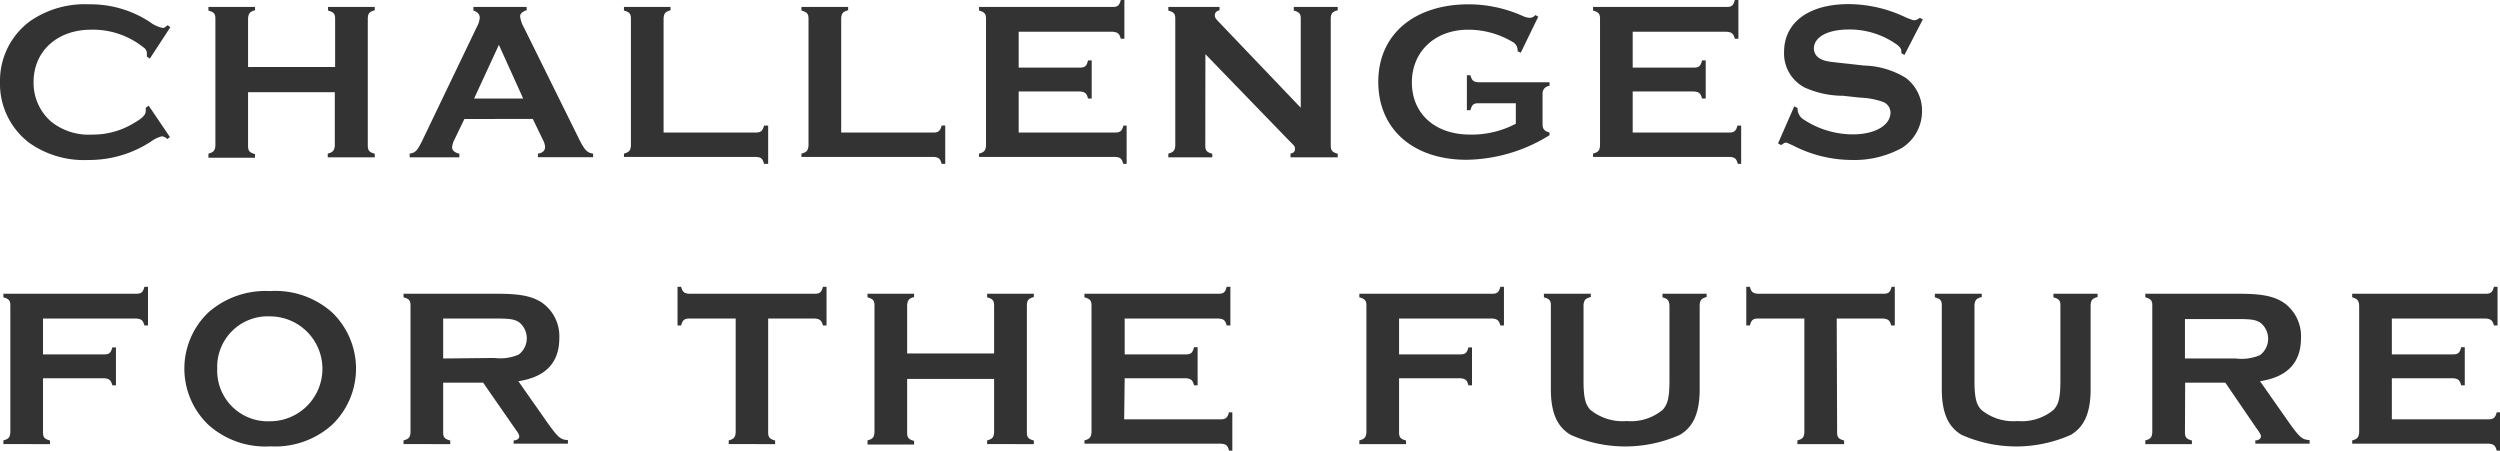
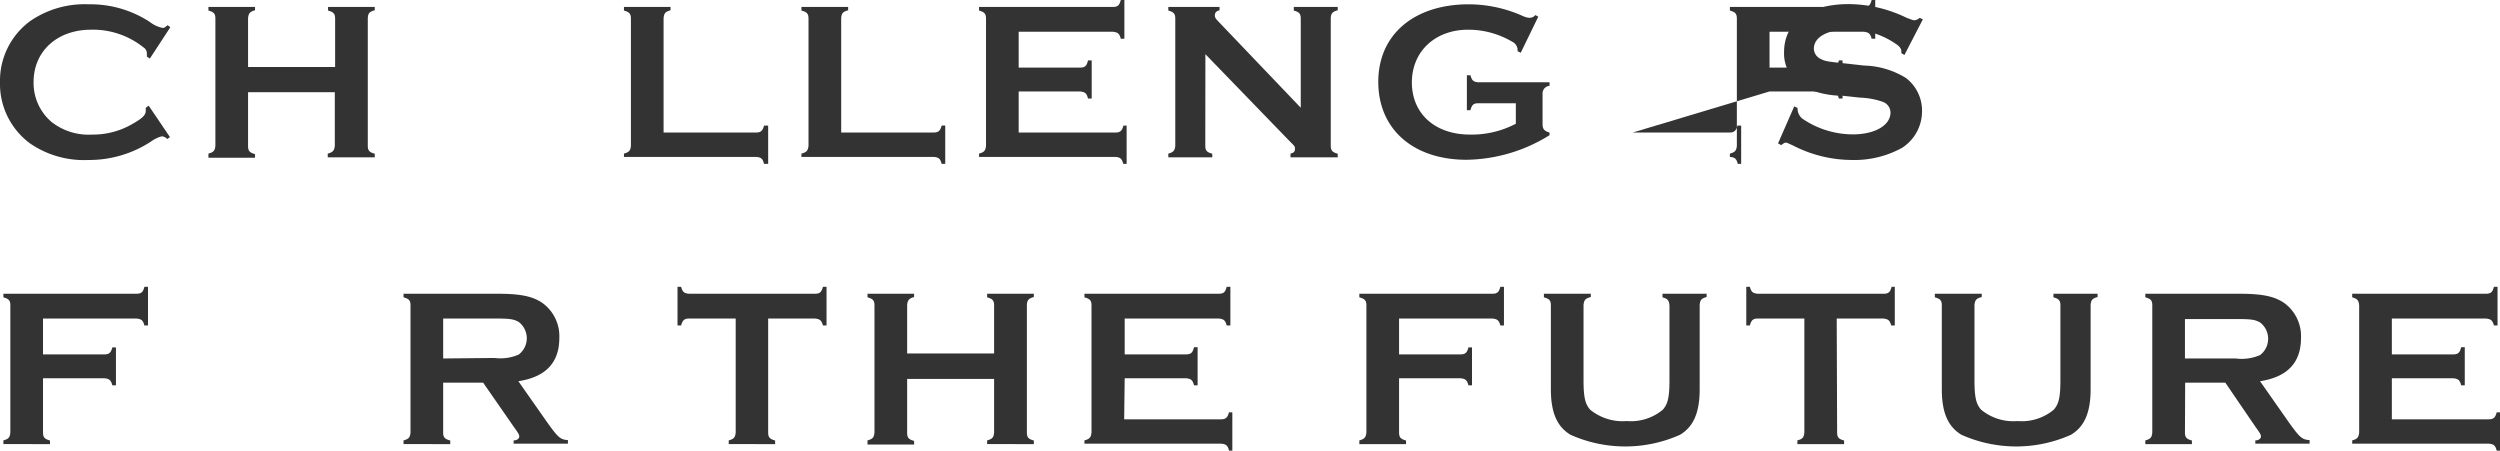
<svg xmlns="http://www.w3.org/2000/svg" viewBox="0 0 244.09 44.04">
  <defs>
    <style>.cls-1{fill:#333;}</style>
  </defs>
  <title>자산 1</title>
  <g id="레이어_2" data-name="레이어 2">
    <g id="Layer_1" data-name="Layer 1">
      <path class="cls-1" d="M16.59,13.38l-.26.2a.77.77,0,0,0-.53-.27,3.16,3.16,0,0,0-1.06.51,11,11,0,0,1-6.11,1.8A9.28,9.28,0,0,1,2.93,14,7.23,7.23,0,0,1,0,8,7.22,7.22,0,0,1,2.93,2.07,9.35,9.35,0,0,1,8.65.42a10.58,10.58,0,0,1,6,1.74,3,3,0,0,0,1.25.57c.14,0,.22-.07.47-.27l.26.2-2,3.06-.29-.2V5.24A.7.7,0,0,0,14,4.62,7.89,7.89,0,0,0,8.89,2.9C5.59,2.9,3.28,5,3.28,8A5,5,0,0,0,5,11.88a5.85,5.85,0,0,0,4,1.26,7.65,7.65,0,0,0,4-1.08c.9-.51,1.23-.84,1.23-1.23v-.31l.29-.2Z" />
      <path class="cls-1" d="M24.22,9v5.28c0,.48.18.63.68.77v.35H20.35V15c.51-.14.64-.29.68-.77V1.8c0-.48-.17-.63-.68-.77V.68H24.9V1c-.5.14-.63.29-.68.77V6.54h8.5V1.8c0-.48-.18-.63-.69-.77V.68h4.56V1c-.51.14-.66.29-.68.77V14.24c0,.48.17.63.68.77v.35H32V15c.51-.14.64-.29.69-.77V9Z" />
-       <path class="cls-1" d="M45.34,11.62l-1,2.07a2.14,2.14,0,0,0-.2.68c0,.31.25.53.71.64v.35H40V15c.55-.09.72-.27,1.16-1.13L46.57,2.6a2.06,2.06,0,0,0,.27-.86c0-.33-.2-.57-.62-.71V.68h5.2V1c-.38.11-.64.33-.64.58a2.94,2.94,0,0,0,.37,1.1l5.44,11c.52,1,.74,1.23,1.32,1.32v.35H52.52V15c.46-.07.7-.29.7-.66a1.65,1.65,0,0,0-.2-.66l-1-2.07Zm3.37-7.24L46.29,9.62h4.79Z" />
      <path class="cls-1" d="M73.83,12.94c.46,0,.64-.18.77-.68H75V16H74.6c-.13-.51-.28-.64-.77-.68H60.92V15c.5-.14.64-.29.68-.77V1.8c0-.48-.18-.63-.68-.77V.68h4.55V1c-.5.14-.64.29-.68.77V12.94Z" />
      <path class="cls-1" d="M91.17,12.94c.46,0,.64-.18.77-.68h.35V16h-.35c-.13-.51-.29-.64-.77-.68H78.25V15c.51-.14.64-.29.69-.77V1.8c0-.48-.18-.63-.69-.77V.68h4.56V1c-.51.14-.64.29-.68.77V12.94Z" />
      <path class="cls-1" d="M99.46,12.94h9.46c.46,0,.64-.18.77-.68H110V16h-.33c-.13-.51-.28-.64-.77-.68H95.59V15c.5-.14.64-.29.68-.77V1.8c0-.48-.18-.63-.68-.77V.68h13.07c.48,0,.64-.17.77-.68h.35V3.78h-.35c-.13-.5-.29-.63-.77-.68h-9.2V6.6h6c.49,0,.64-.17.77-.7h.36V9.62h-.36c-.13-.51-.28-.64-.77-.69h-6Z" />
      <path class="cls-1" d="M117.68,14.24c0,.48.17.63.68.77v.35h-4.29V15c.5-.14.64-.29.68-.77V1.8c0-.48-.18-.63-.68-.77V.68h5V1c-.31.07-.46.25-.46.49s.09.33.31.57L127,10.52V1.8c0-.48-.17-.63-.68-.77V.68h4.29V1c-.5.14-.66.29-.68.77V14.24c0,.48.18.63.68.77v.35H126V15c.31-.07.44-.2.44-.47s-.08-.3-.52-.74l-8.23-8.5Z" />
      <path class="cls-1" d="M144.34,10.08c-.48,0-.64.17-.77.68h-.35V7.35h.35c.13.51.31.66.77.68h6.95v.35a.74.74,0,0,0-.68.77v3c0,.46.2.66.68.79v.26a15.69,15.69,0,0,1-8.09,2.4c-5.24,0-8.63-3-8.63-7.61S138.05.42,143.42.42a13,13,0,0,1,5.3,1.16,1.74,1.74,0,0,0,.66.16.75.75,0,0,0,.53-.27l.28.16-1.71,3.52L148.17,5a.93.93,0,0,0-.53-.93,8.46,8.46,0,0,0-4.29-1.17c-3.23,0-5.5,2.12-5.5,5.15s2.24,5.09,5.68,5.09A9.25,9.25,0,0,0,148,12.08v-2Z" />
-       <path class="cls-1" d="M159.41,12.94h9.46c.46,0,.64-.18.77-.68H170V16h-.33c-.13-.51-.28-.64-.77-.68H155.54V15c.5-.14.64-.29.68-.77V1.8c0-.48-.18-.63-.68-.77V.68h13.07c.48,0,.64-.17.77-.68h.35V3.78h-.35c-.13-.5-.29-.63-.77-.68h-9.2V6.6h6c.49,0,.64-.17.77-.7h.36V9.62h-.36c-.13-.51-.28-.64-.77-.69h-6Z" />
+       <path class="cls-1" d="M159.41,12.94h9.46c.46,0,.64-.18.77-.68H170V16h-.33c-.13-.51-.28-.64-.77-.68V15c.5-.14.64-.29.68-.77V1.8c0-.48-.18-.63-.68-.77V.68h13.07c.48,0,.64-.17.77-.68h.35V3.78h-.35c-.13-.5-.29-.63-.77-.68h-9.2V6.6h6c.49,0,.64-.17.77-.7h.36V9.62h-.36c-.13-.51-.28-.64-.77-.69h-6Z" />
      <path class="cls-1" d="M185.94,5.37l-.3-.18V5c0-.25-.18-.49-.62-.77a7.93,7.93,0,0,0-4.49-1.35c-2.09,0-3.43.73-3.43,1.87a1.12,1.12,0,0,0,.66,1c.46.24.64.26,2.55.46L182,6.4a8.15,8.15,0,0,1,4.08,1.21,4,4,0,0,1,1.58,3.24,4.25,4.25,0,0,1-1.94,3.58,9.65,9.65,0,0,1-4.9,1.19,12.64,12.64,0,0,1-5.75-1.41c-.61-.28-.61-.28-.72-.28s-.2.06-.44.24L173.6,14l1.58-3.61.33.15a.53.53,0,0,0,0,.13,1.26,1.26,0,0,0,.46.91,8.75,8.75,0,0,0,4.93,1.54c2.16,0,3.68-.88,3.68-2.14a1.13,1.13,0,0,0-.79-1.05,7.52,7.52,0,0,0-2.21-.4l-1.65-.18a9.09,9.09,0,0,1-3.74-.81,3.74,3.74,0,0,1-2-3.46c0-2.9,2.42-4.68,6.31-4.68a13.08,13.08,0,0,1,5.66,1.34c.59.22.64.24.75.24a.87.87,0,0,0,.52-.24l.31.15Z" />
      <path class="cls-1" d="M4.2,42.24c0,.48.18.63.68.77v.35H.33V43c.51-.14.64-.29.68-.77V29.8c0-.48-.17-.63-.68-.77v-.35h13c.49,0,.64-.17.77-.68h.35v3.78h-.35c-.13-.5-.28-.63-.77-.68H4.2v3.5h6c.48,0,.63-.17.77-.68h.35v3.7h-.35c-.14-.51-.29-.64-.77-.69h-6Z" />
-       <path class="cls-1" d="M32.41,30.49a7.61,7.61,0,0,1,0,11,8.32,8.32,0,0,1-6,2.09,8.32,8.32,0,0,1-6.05-2.09,7.59,7.59,0,0,1,0-11,8.45,8.45,0,0,1,6-2.07A8.32,8.32,0,0,1,32.41,30.49ZM21.21,36a4.94,4.94,0,0,0,5.15,5.13,5.12,5.12,0,1,0,0-10.24A4.93,4.93,0,0,0,21.21,36Z" />
      <path class="cls-1" d="M43.27,42.24c0,.48.18.63.69.77v.35H39.4V43c.51-.14.64-.29.68-.77V29.8c0-.48-.17-.63-.68-.77v-.35h9.16c2.24,0,3.41.24,4.37.88A4,4,0,0,1,54.61,33c0,2.4-1.32,3.81-4,4.22l2.84,4.05c1.06,1.48,1.28,1.65,2,1.7v.35h-5.3V43c.35,0,.55-.2.55-.38s-.09-.33-.53-.94l-3-4.32H43.27Zm5-7.29a4.49,4.49,0,0,0,2.37-.33,2,2,0,0,0,0-3.19c-.5-.28-.88-.33-2.37-.33h-5V35Z" />
      <path class="cls-1" d="M75,42.24c0,.48.18.63.68.77v.35H71.15V43c.5-.14.64-.29.68-.77V31.1H67.28c-.49,0-.64.18-.78.68h-.35V28h.35c.14.51.29.64.78.68h12.3c.48,0,.63-.17.77-.68h.35v3.78h-.35c-.14-.5-.29-.63-.77-.68H75Z" />
      <path class="cls-1" d="M88.57,37v5.28c0,.48.18.63.68.77v.35H84.7V43c.51-.14.64-.29.68-.77V29.8c0-.48-.17-.63-.68-.77v-.35h4.55V29c-.5.14-.63.29-.68.77v4.74h8.49V29.8c0-.48-.17-.63-.68-.77v-.35h4.56V29c-.51.14-.66.29-.68.77V42.24c0,.48.17.63.68.77v.35H96.38V43c.51-.14.64-.29.68-.77V37Z" />
      <path class="cls-1" d="M109.76,40.94h9.46c.46,0,.64-.18.77-.68h.33V44H120c-.13-.51-.29-.64-.77-.68H105.88V43c.51-.14.64-.29.69-.77V29.8c0-.48-.18-.63-.69-.77v-.35H119c.49,0,.64-.17.77-.68h.36v3.78h-.36c-.13-.5-.28-.63-.77-.68h-9.19v3.5h6c.48,0,.64-.17.77-.7h.35v3.72h-.35c-.13-.51-.29-.64-.77-.69h-6Z" />
      <path class="cls-1" d="M136.6,42.24c0,.48.17.63.68.77v.35h-4.56V43c.51-.14.64-.29.69-.77V29.8c0-.48-.18-.63-.69-.77v-.35h13c.48,0,.63-.17.77-.68h.35v3.78h-.35c-.14-.5-.29-.63-.77-.68H136.6v3.5h6c.48,0,.64-.17.77-.68h.35v3.7h-.35c-.13-.51-.29-.64-.77-.69h-6Z" />
      <path class="cls-1" d="M166.63,29c-.51.14-.64.29-.68.77V38c0,2.27-.6,3.66-1.92,4.45a13.1,13.1,0,0,1-10.69,0c-1.32-.79-1.92-2.18-1.92-4.45V29.8c0-.48-.17-.63-.68-.77v-.35h4.58V29c-.53.14-.66.29-.71.77v7.33c0,1.7.16,2.36.66,2.91a5,5,0,0,0,3.55,1.1,4.87,4.87,0,0,0,3.52-1.1c.5-.55.66-1.21.66-2.91V29.8c-.05-.48-.18-.63-.68-.77v-.35h4.31Z" />
      <path class="cls-1" d="M179.37,42.24c0,.48.17.63.68.77v.35h-4.56V43c.51-.14.64-.29.68-.77V31.1h-4.55c-.48,0-.64.18-.77.68h-.35V28h.35c.13.51.29.64.77.68h12.3c.48,0,.64-.17.77-.68H185v3.78h-.35c-.13-.5-.29-.63-.77-.68h-4.55Z" />
      <path class="cls-1" d="M204.8,29c-.51.14-.64.29-.68.77V38c0,2.27-.6,3.66-1.92,4.45a13.1,13.1,0,0,1-10.69,0c-1.32-.79-1.92-2.18-1.92-4.45V29.8c0-.48-.17-.63-.68-.77v-.35h4.58V29c-.53.14-.66.29-.71.77v7.33c0,1.7.16,2.36.66,2.91a4.94,4.94,0,0,0,3.55,1.1,4.87,4.87,0,0,0,3.52-1.1c.5-.55.66-1.21.66-2.91V29.8c0-.48-.18-.63-.68-.77v-.35h4.31Z" />
      <path class="cls-1" d="M213.33,42.24c0,.48.18.63.68.77v.35h-4.55V43c.51-.14.64-.29.68-.77V29.8c0-.48-.17-.63-.68-.77v-.35h9.15c2.25,0,3.41.24,4.38.88A4,4,0,0,1,224.66,33c0,2.4-1.32,3.81-4,4.22l2.84,4.05c1.06,1.48,1.28,1.65,2,1.7v.35h-5.3V43c.35,0,.55-.2.55-.38s-.09-.33-.53-.94l-2.95-4.32h-3.92ZM218.28,35a4.54,4.54,0,0,0,2.38-.33,2,2,0,0,0,0-3.19c-.51-.28-.88-.33-2.38-.33h-4.95V35Z" />
      <path class="cls-1" d="M233.53,40.94H243c.46,0,.64-.18.77-.68h.33V44h-.33c-.13-.51-.29-.64-.77-.68H229.66V43c.5-.14.63-.29.68-.77V29.8c-.05-.48-.18-.63-.68-.77v-.35h13.06c.49,0,.64-.17.78-.68h.35v3.78h-.35c-.14-.5-.29-.63-.78-.68h-9.19v3.5h6c.48,0,.64-.17.77-.7h.35v3.72h-.35c-.13-.51-.29-.64-.77-.69h-6Z" />
    </g>
  </g>
</svg>